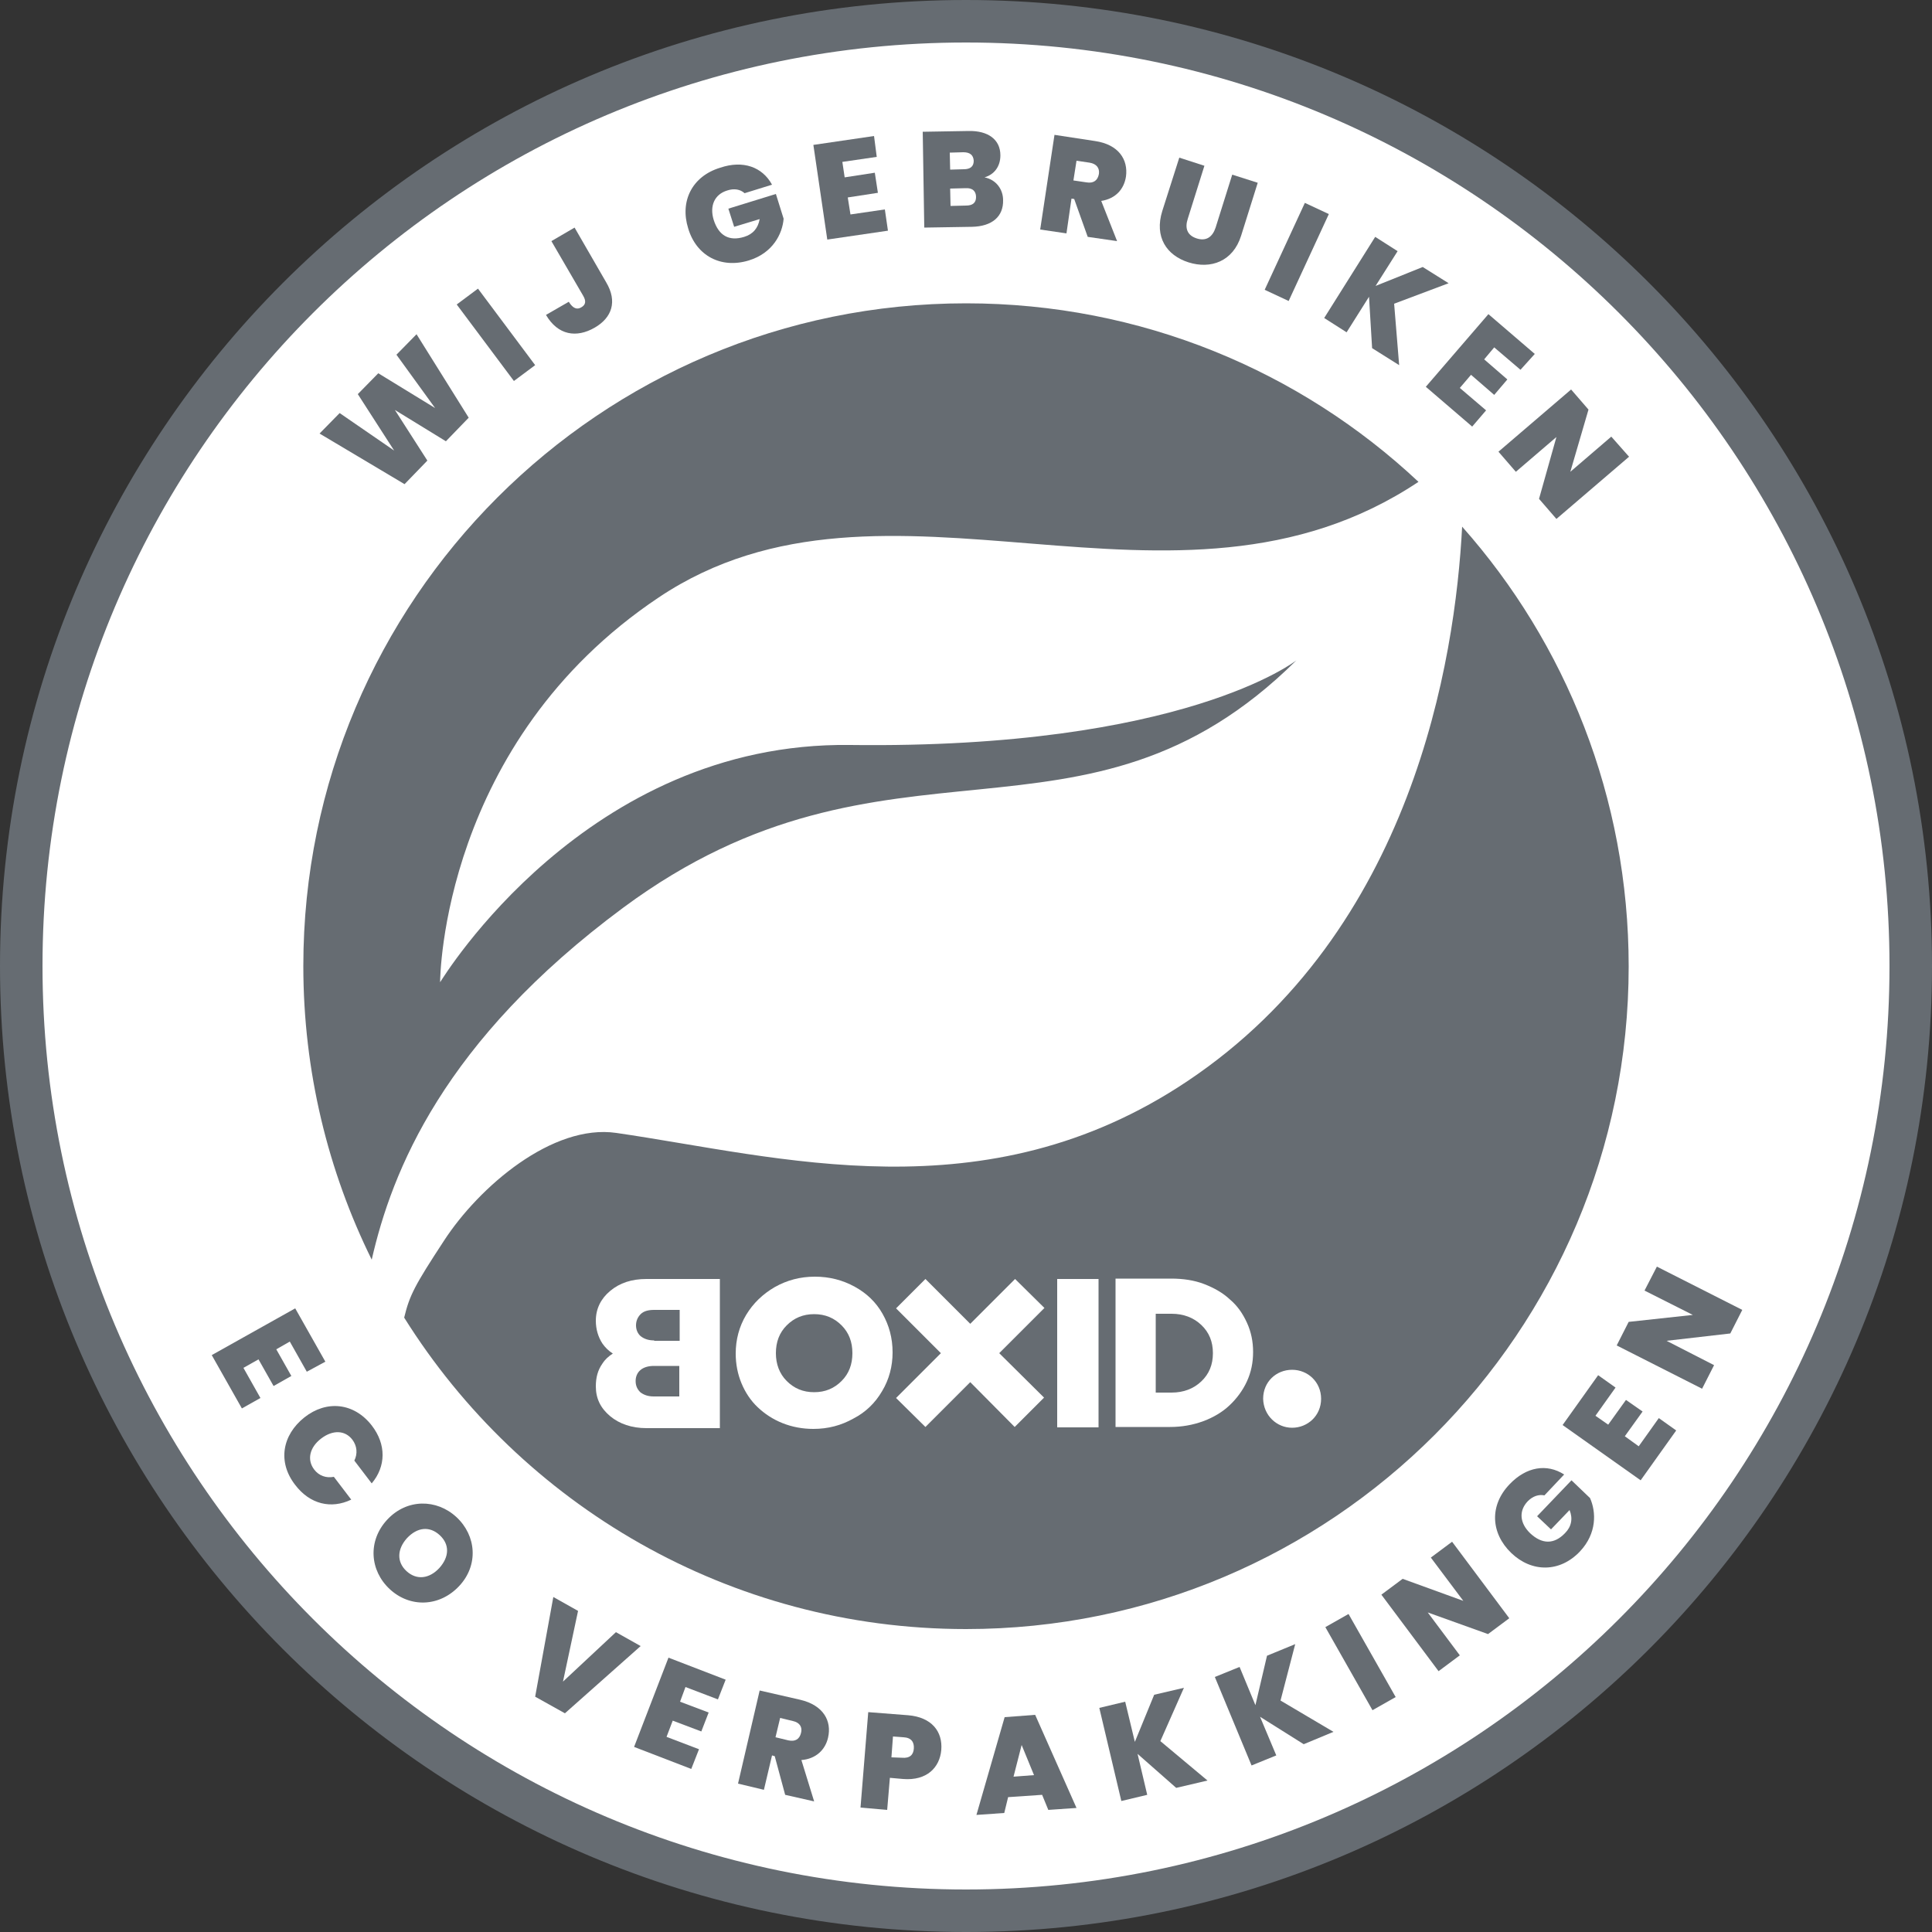
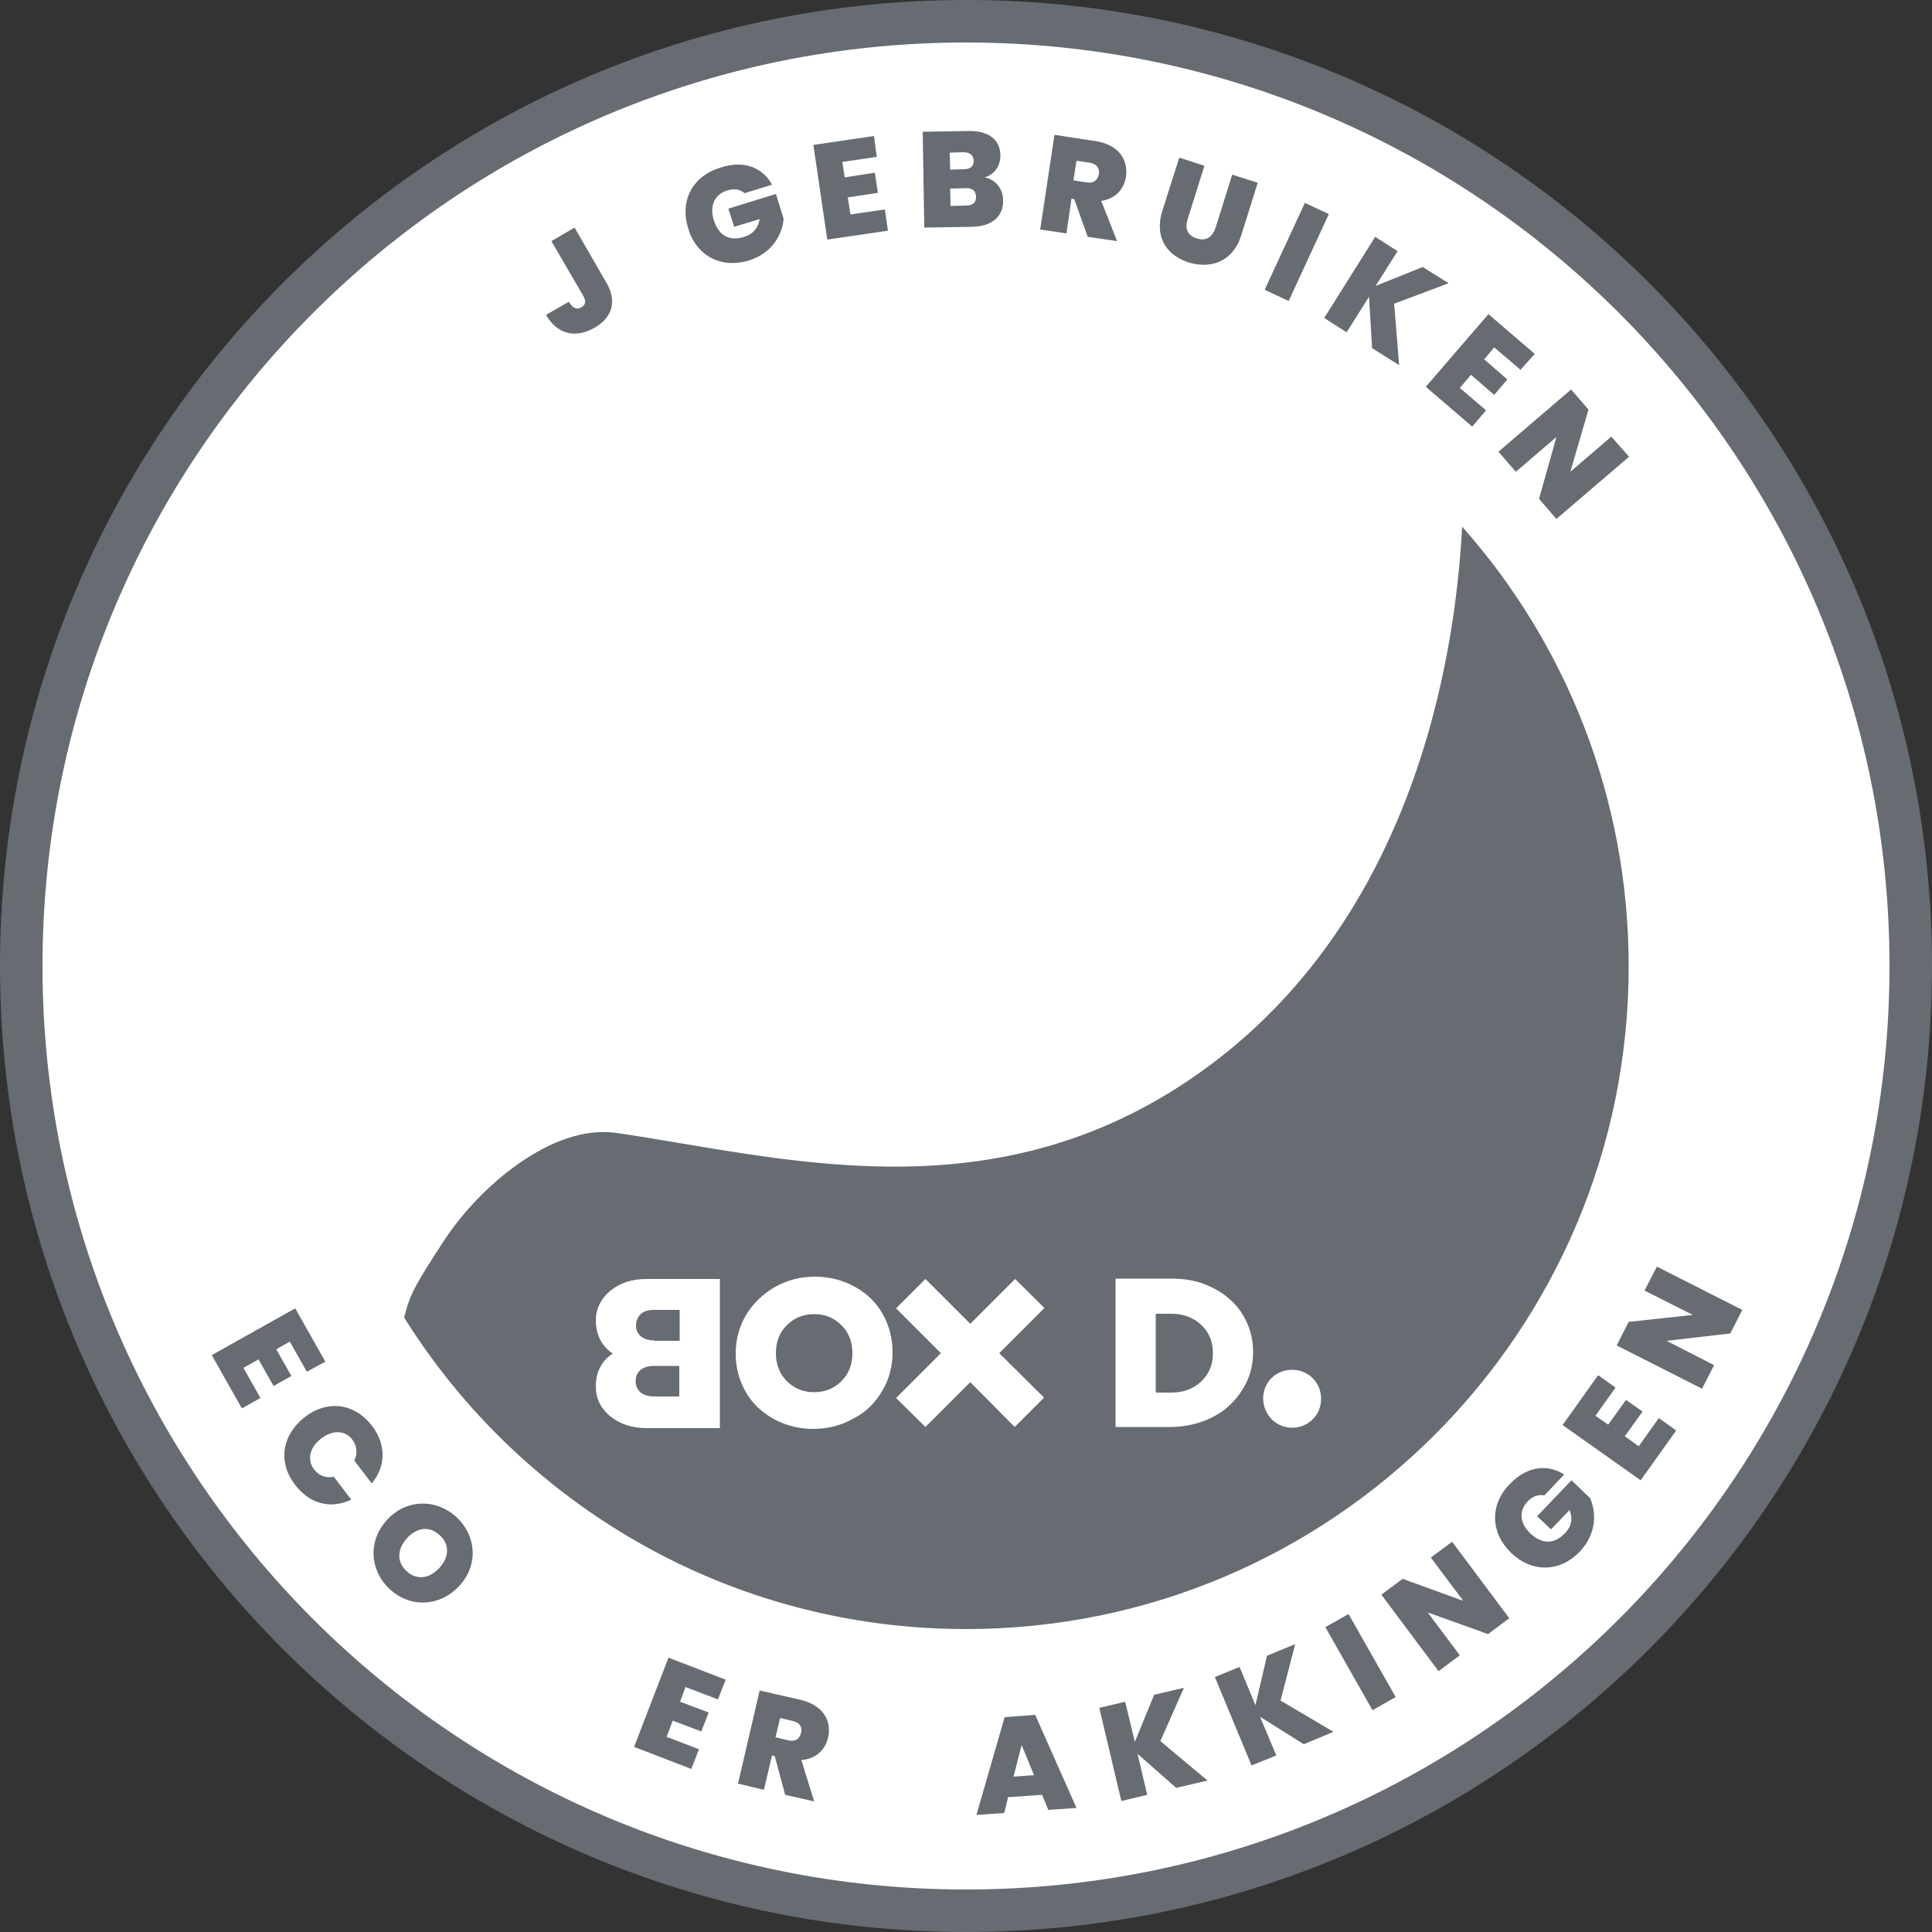
<svg xmlns="http://www.w3.org/2000/svg" version="1.1" id="Laag_1" x="0px" y="0px" viewBox="0 0 500 500" style="enable-background:new 0 0 500 500;" xml:space="preserve">
  <rect x="0" y="0" width="500" height="500" fill="#333333" stroke="none" />
  <style type="text/css">
	.st0{fill:#FFFFFF;}
	.st1{fill:#666C72;}
</style>
  <g>
    <circle class="st0" cx="250" cy="250" r="241.8" />
    <path class="st1" d="M250,0C111.9,0,0,111.9,0,250s111.9,250,250,250s250-111.9,250-250S388.1,0,250,0z M250,489   C118,489,11,382,11,250S118,11,250,11s239,107,239,239S382,489,250,489z" />
-     <path class="st1" d="M161.3,234.9c68.6-50.8,119.2-9.5,174.2-64c0,0-29.2,23-115.5,21.9c-68.3-0.9-105.4,60.4-106.1,61.4   c0-1,0.5-62.1,56.6-99.6c58.9-39.4,133.3,12.3,196.6-29.9C336.5,96,295.3,78.5,250,78.5c-94.7,0-171.5,76.8-171.5,171.5   c0,27.3,6.4,53.1,17.7,76C101.4,303.2,114.7,269.4,161.3,234.9z" />
    <path class="st1" d="M378.4,136.3c-1.8,34.5-12.8,104.5-71.1,143.5c-52.3,35-105.7,19.5-147.8,13.4c-16.5-2.4-35.5,13.9-44.6,27.9   c-7.6,11.6-8.9,14.1-10.3,19.9c30.3,48.4,84.1,80.6,145.4,80.6c94.7,0,171.5-76.8,171.5-171.5C421.5,206.4,405.2,166.5,378.4,136.3   z" />
    <g>
      <g>
-         <path class="st1" d="M82.7,112.2l5.2-5.3l14.1,9.7L92.6,102l5.3-5.4l14.7,9l-10-13.8l5.2-5.3l13.5,21.6l-5.9,6.1l-13.2-8.1     l8.4,13.1l-5.9,6.1L82.7,112.2z" />
-         <path class="st1" d="M118.2,78.8l5.5-4.1l14.8,19.8l-5.5,4.1L118.2,78.8z" />
+         <path class="st1" d="M118.2,78.8l5.5-4.1l-5.5,4.1L118.2,78.8z" />
        <path class="st1" d="M142.7,62.4l6-3.5l8.2,14.2c2.9,4.9,1.5,9.1-3,11.7c-4.7,2.7-9.5,2-12.6-3.3l5.9-3.4     c1.1,1.8,2.2,2.1,3.3,1.4c1-0.6,1.3-1.5,0.4-3L142.7,62.4z" />
        <path class="st1" d="M199.8,47.8l-7.1,2.2c-1.1-1-2.7-1.3-4.5-0.7c-3.3,1-4.6,4-3.5,7.6c1.3,4.1,4,5.6,7.9,4.4     c2.3-0.7,3.6-2.3,4-4.6l-6.6,2l-1.5-4.7l12.3-3.8l2,6.4c-0.3,3.9-2.8,8.9-9,10.8c-7.2,2.2-13.6-1.2-15.7-8.3     c-2.2-7,1-13.5,8.3-15.7C192.3,41.4,197.3,43.2,199.8,47.8z" />
        <path class="st1" d="M226.9,40.6l-8.9,1.3l0.6,4l7.8-1.2l0.8,5.2l-7.8,1.2l0.7,4.4l8.9-1.3l0.8,5.5l-15.7,2.3l-3.6-24.5l15.7-2.3     L226.9,40.6z" />
        <path class="st1" d="M251.5,58.7l-12.3,0.2l-0.4-24.8l11.9-0.2c5-0.1,8.2,2.2,8.2,6.3c0,3-1.7,5-4.1,5.7c3,0.6,4.8,3.1,4.8,5.9     C259.7,56,256.8,58.6,251.5,58.7z M249.3,39.4l-3.5,0.1l0.1,4.4l3.5-0.1c1.7,0,2.6-0.7,2.6-2.2C251.9,40.1,251,39.4,249.3,39.4z      M249.9,48.7l-4,0.1l0.1,4.5l4-0.1c1.7,0,2.6-0.7,2.6-2.2C252.6,49.4,251.6,48.6,249.9,48.7z" />
        <path class="st1" d="M283.4,36.5c6.1,0.9,8.6,4.8,8,9.2c-0.5,3.2-2.6,5.7-6.4,6.3l4.1,10.4l-7.6-1.1l-3.5-9.8l-0.7-0.1l-1.3,9     l-6.8-1l3.7-24.5L283.4,36.5z M282,42.1l-3.4-0.5l-0.8,5.1l3.4,0.5c1.8,0.3,2.9-0.5,3.2-2.2C284.6,43.5,283.8,42.4,282,42.1z" />
        <path class="st1" d="M305.2,40.8l6.5,2.1l-4.3,13.7c-0.8,2.4-0.2,4.3,2.3,5.1c2.5,0.8,4.1-0.4,4.9-2.8l4.3-13.7l6.6,2.1     l-4.3,13.7c-2.1,6.7-7.9,8.7-13.6,6.9c-5.7-1.8-8.9-6.6-6.8-13.3L305.2,40.8z" />
        <path class="st1" d="M337.7,52.5l6.2,2.9l-10.4,22.5l-6.2-2.9L337.7,52.5z" />
        <path class="st1" d="M354.3,76.8l-5.8,9.2l-5.8-3.7l13.2-21l5.8,3.7l-5.7,9l12.2-4.9l6.7,4.2l-14.1,5.3l1.3,15.9l-7-4.4     L354.3,76.8z" />
        <path class="st1" d="M393.5,95.7l-6.8-5.8l-2.6,3.1l6,5.2l-3.4,4l-6-5.2l-2.9,3.4l6.8,5.8l-3.6,4.2l-12-10.3l16.2-18.8l12,10.3     L393.5,95.7z" />
        <path class="st1" d="M421.6,118.2l-18.8,16.1l-4.5-5.2l4.5-16l-10.5,9l-4.5-5.2l18.8-16.1l4.5,5.2l-4.7,16.1l10.6-9.1     L421.6,118.2z" />
      </g>
      <g>
        <path class="st1" d="M79.4,355l-4.4-7.8l-3.5,2l3.9,6.9l-4.6,2.6l-3.9-6.9l-3.9,2.2l4.4,7.8l-4.8,2.7l-7.8-13.8l21.6-12.1     l7.8,13.8L79.4,355z" />
        <path class="st1" d="M96.2,368.9c3.8,4.9,3.7,10.6,0,15l-4.5-5.9c0.9-1.8,0.7-3.8-0.5-5.4c-1.9-2.5-5.1-2.6-8.1-0.3     c-3,2.3-3.7,5.5-1.8,8c1.2,1.6,3.1,2.3,5.1,1.9l4.5,5.9c-5.2,2.5-10.7,1.2-14.5-3.8c-4.6-5.9-3.4-12.9,2.4-17.5     C84.5,362.3,91.6,363,96.2,368.9z" />
        <path class="st1" d="M100.9,411.3c-5.2-4.8-5.8-12.5-0.7-18c5.1-5.5,12.8-5.4,17.9-0.7c5.2,4.8,5.8,12.5,0.7,17.9     S106.1,416.1,100.9,411.3z M105.2,406.6c2.6,2.4,5.9,2,8.5-0.8c2.6-2.9,2.7-6.1,0.1-8.5c-2.6-2.4-5.8-2.1-8.5,0.8     C102.8,400.9,102.6,404.2,105.2,406.6z" />
-         <path class="st1" d="M159.4,422.4l6.4,3.6l-19.6,17.4l-7.7-4.3l4.7-25.8l6.4,3.6l-3.9,18.3L159.4,422.4z" />
        <path class="st1" d="M185.8,439.8l-8.4-3.2l-1.4,3.8l7.4,2.8l-1.9,4.9l-7.4-2.8l-1.6,4.2l8.4,3.2l-2,5.1l-14.8-5.7L173,429     l14.8,5.7L185.8,439.8z" />
        <path class="st1" d="M207.1,439.9c6,1.4,8.2,5.5,7.2,9.8c-0.7,3.1-3.1,5.5-6.9,5.8l3.3,10.7l-7.5-1.7l-2.7-10l-0.7-0.2l-2.1,8.9     l-6.7-1.6l5.6-24.1L207.1,439.9z M205.2,445.4l-3.3-0.8l-1.2,5l3.3,0.8c1.8,0.4,2.9-0.3,3.3-1.9C207.7,447,207,445.8,205.2,445.4     z" />
-         <path class="st1" d="M233.7,460.4l-3.4-0.3l-0.7,8.3l-6.9-0.6l2-24.7l10.3,0.8c6.1,0.5,9,4.2,8.6,9     C243.2,457.4,239.9,460.9,233.7,460.4z M233.4,454.9c2.1,0.2,3-0.8,3.1-2.4c0.1-1.6-0.6-2.8-2.7-2.9l-2.7-0.2l-0.4,5.4     L233.4,454.9z" />
        <path class="st1" d="M269.7,464.5l-8.8,0.6l-1,4.1l-7.2,0.5l7.3-25.3l7.9-0.6l10.7,24.1l-7.3,0.5L269.7,464.5z M264.4,451.6     l-2.1,8.2l5.3-0.4L264.4,451.6z" />
        <path class="st1" d="M294.4,453.9l2.5,10.6l-6.7,1.6l-5.7-24.1l6.7-1.6l2.5,10.4l5-12.2l7.7-1.8l-6.1,13.8l12.2,10.2l-8.1,1.9     L294.4,453.9z" />
        <path class="st1" d="M326.1,444.3l4.2,10l-6.4,2.6l-9.5-22.9l6.4-2.6l4.1,9.9l3-12.8l7.3-3l-3.8,14.6l13.7,8.1l-7.7,3.2     L326.1,444.3z" />
        <path class="st1" d="M343,421.1l6-3.4l12.2,21.5l-6,3.4L343,421.1z" />
        <path class="st1" d="M375.8,399l14.8,19.8l-5.5,4.1l-15.6-5.6l8.3,11.1l-5.5,4.1l-14.8-19.8l5.5-4.1l15.7,5.7l-8.4-11.2     L375.8,399z" />
        <path class="st1" d="M404.8,381.6l-5.1,5.4c-1.5-0.3-3,0.2-4.3,1.5c-2.4,2.5-2.1,5.7,0.6,8.3c3.1,2.9,6.2,2.9,9,0     c1.7-1.7,2.1-3.8,1.2-6l-4.8,5l-3.6-3.4l8.9-9.3l4.8,4.6c1.6,3.6,1.8,9.1-2.6,13.8c-5.2,5.5-12.5,5.5-17.8,0.4     c-5.3-5.1-5.7-12.3-0.4-17.8C395,379.6,400.3,378.7,404.8,381.6z" />
        <path class="st1" d="M418.1,359.1l-5.2,7.3l3.3,2.3l4.6-6.4l4.3,3l-4.6,6.4l3.6,2.6l5.2-7.3l4.5,3.2l-9.2,12.9l-20.2-14.3     l9.2-12.9L418.1,359.1z" />
        <path class="st1" d="M428.8,327.8l22.1,11.2l-3.1,6.1l-16.5,1.9l12.3,6.3l-3.1,6.1l-22.1-11.2l3.1-6.1l16.6-1.8l-12.5-6.3     L428.8,327.8z" />
      </g>
    </g>
    <g>
      <path class="st0" d="M299.1,360.3V340h4.1c3.1,0,5.7,1,7.7,2.9c2,1.9,3,4.3,3,7.3c0,3-1,5.4-3,7.3c-2,1.9-4.6,2.9-7.7,2.9H299.1z     M302.8,369.3c3,0,5.9-0.5,8.6-1.5c2.7-1,5-2.4,6.8-4.1s3.4-3.8,4.5-6.2c1.1-2.4,1.6-4.9,1.6-7.6c0-2.7-0.5-5.2-1.6-7.6    c-1.1-2.4-2.5-4.4-4.4-6c-1.8-1.7-4.1-3-6.7-4c-2.6-1-5.5-1.4-8.5-1.4h-14.4v38.4H302.8z" />
      <path class="st0" d="M175.8,353.4v8h-6.6c-1.5,0-2.6-0.4-3.5-1.1c-0.8-0.8-1.2-1.7-1.2-2.9c0-1.1,0.4-2.1,1.2-2.8    c0.8-0.7,2-1.1,3.5-1.1H175.8z M169.3,346.9c-1.5,0-2.6-0.4-3.5-1.1c-0.8-0.7-1.2-1.7-1.2-2.8s0.4-2.1,1.2-2.9    c0.8-0.8,2-1.1,3.5-1.1h6.6v8H169.3z M186.3,349v-18h-19c-3.8,0-6.9,1-9.4,3.1c-2.4,2-3.7,4.6-3.7,7.7c0,2.2,0.6,4.2,1.7,5.9    c0.7,1,1.6,1.9,2.7,2.6c-1.1,0.7-2,1.5-2.7,2.6c-1.2,1.7-1.7,3.6-1.7,5.9c0,3.1,1.2,5.6,3.7,7.7c2.4,2,5.6,3.1,9.4,3.1h19v-18V349    z" />
      <g>
        <path class="st0" d="M203.6,357.4c-1.9-1.9-2.8-4.4-2.8-7.2c0-2.9,0.9-5.3,2.8-7.2c1.9-1.9,4.2-2.9,7.1-2.9c2.9,0,5.2,1,7.1,2.9     c1.9,1.9,2.8,4.3,2.8,7.2c0,2.9-0.9,5.3-2.8,7.2c-1.9,1.9-4.2,2.9-7.1,2.9C207.8,360.3,205.5,359.3,203.6,357.4 M228.3,360     c1.8-3,2.7-6.4,2.7-10c0-3.7-0.9-7-2.6-10c-1.7-3-4.1-5.3-7.2-7c-3.1-1.7-6.5-2.6-10.3-2.6c-3.8,0-7.2,0.9-10.4,2.7     c-3.1,1.8-5.6,4.2-7.4,7.2c-1.8,3-2.7,6.4-2.7,10c0,2.7,0.5,5.3,1.5,7.7c1,2.4,2.4,4.5,4.2,6.2c1.8,1.7,3.9,3.1,6.4,4.1     c2.5,1,5.2,1.5,8,1.5c3.8,0,7.2-0.9,10.4-2.7C224,365.5,226.5,363.1,228.3,360" />
      </g>
-       <rect x="273.6" y="331" class="st0" width="10.7" height="38.4" />
      <polygon class="st0" points="270.2,361.7 258.6,350.2 270.3,338.5 262.7,331 251.1,342.6 239.5,331 231.9,338.6 243.5,350.2     231.9,361.8 239.5,369.3 251.1,357.7 262.6,369.3   " />
      <g>
        <g>
          <path class="st0" d="M334.4,369.5c4,0,7.5-3.1,7.5-7.5c0-4.3-3.4-7.5-7.5-7.5s-7.5,3.1-7.5,7.5      C327,366.3,330.4,369.5,334.4,369.5z" />
        </g>
      </g>
    </g>
  </g>
</svg>